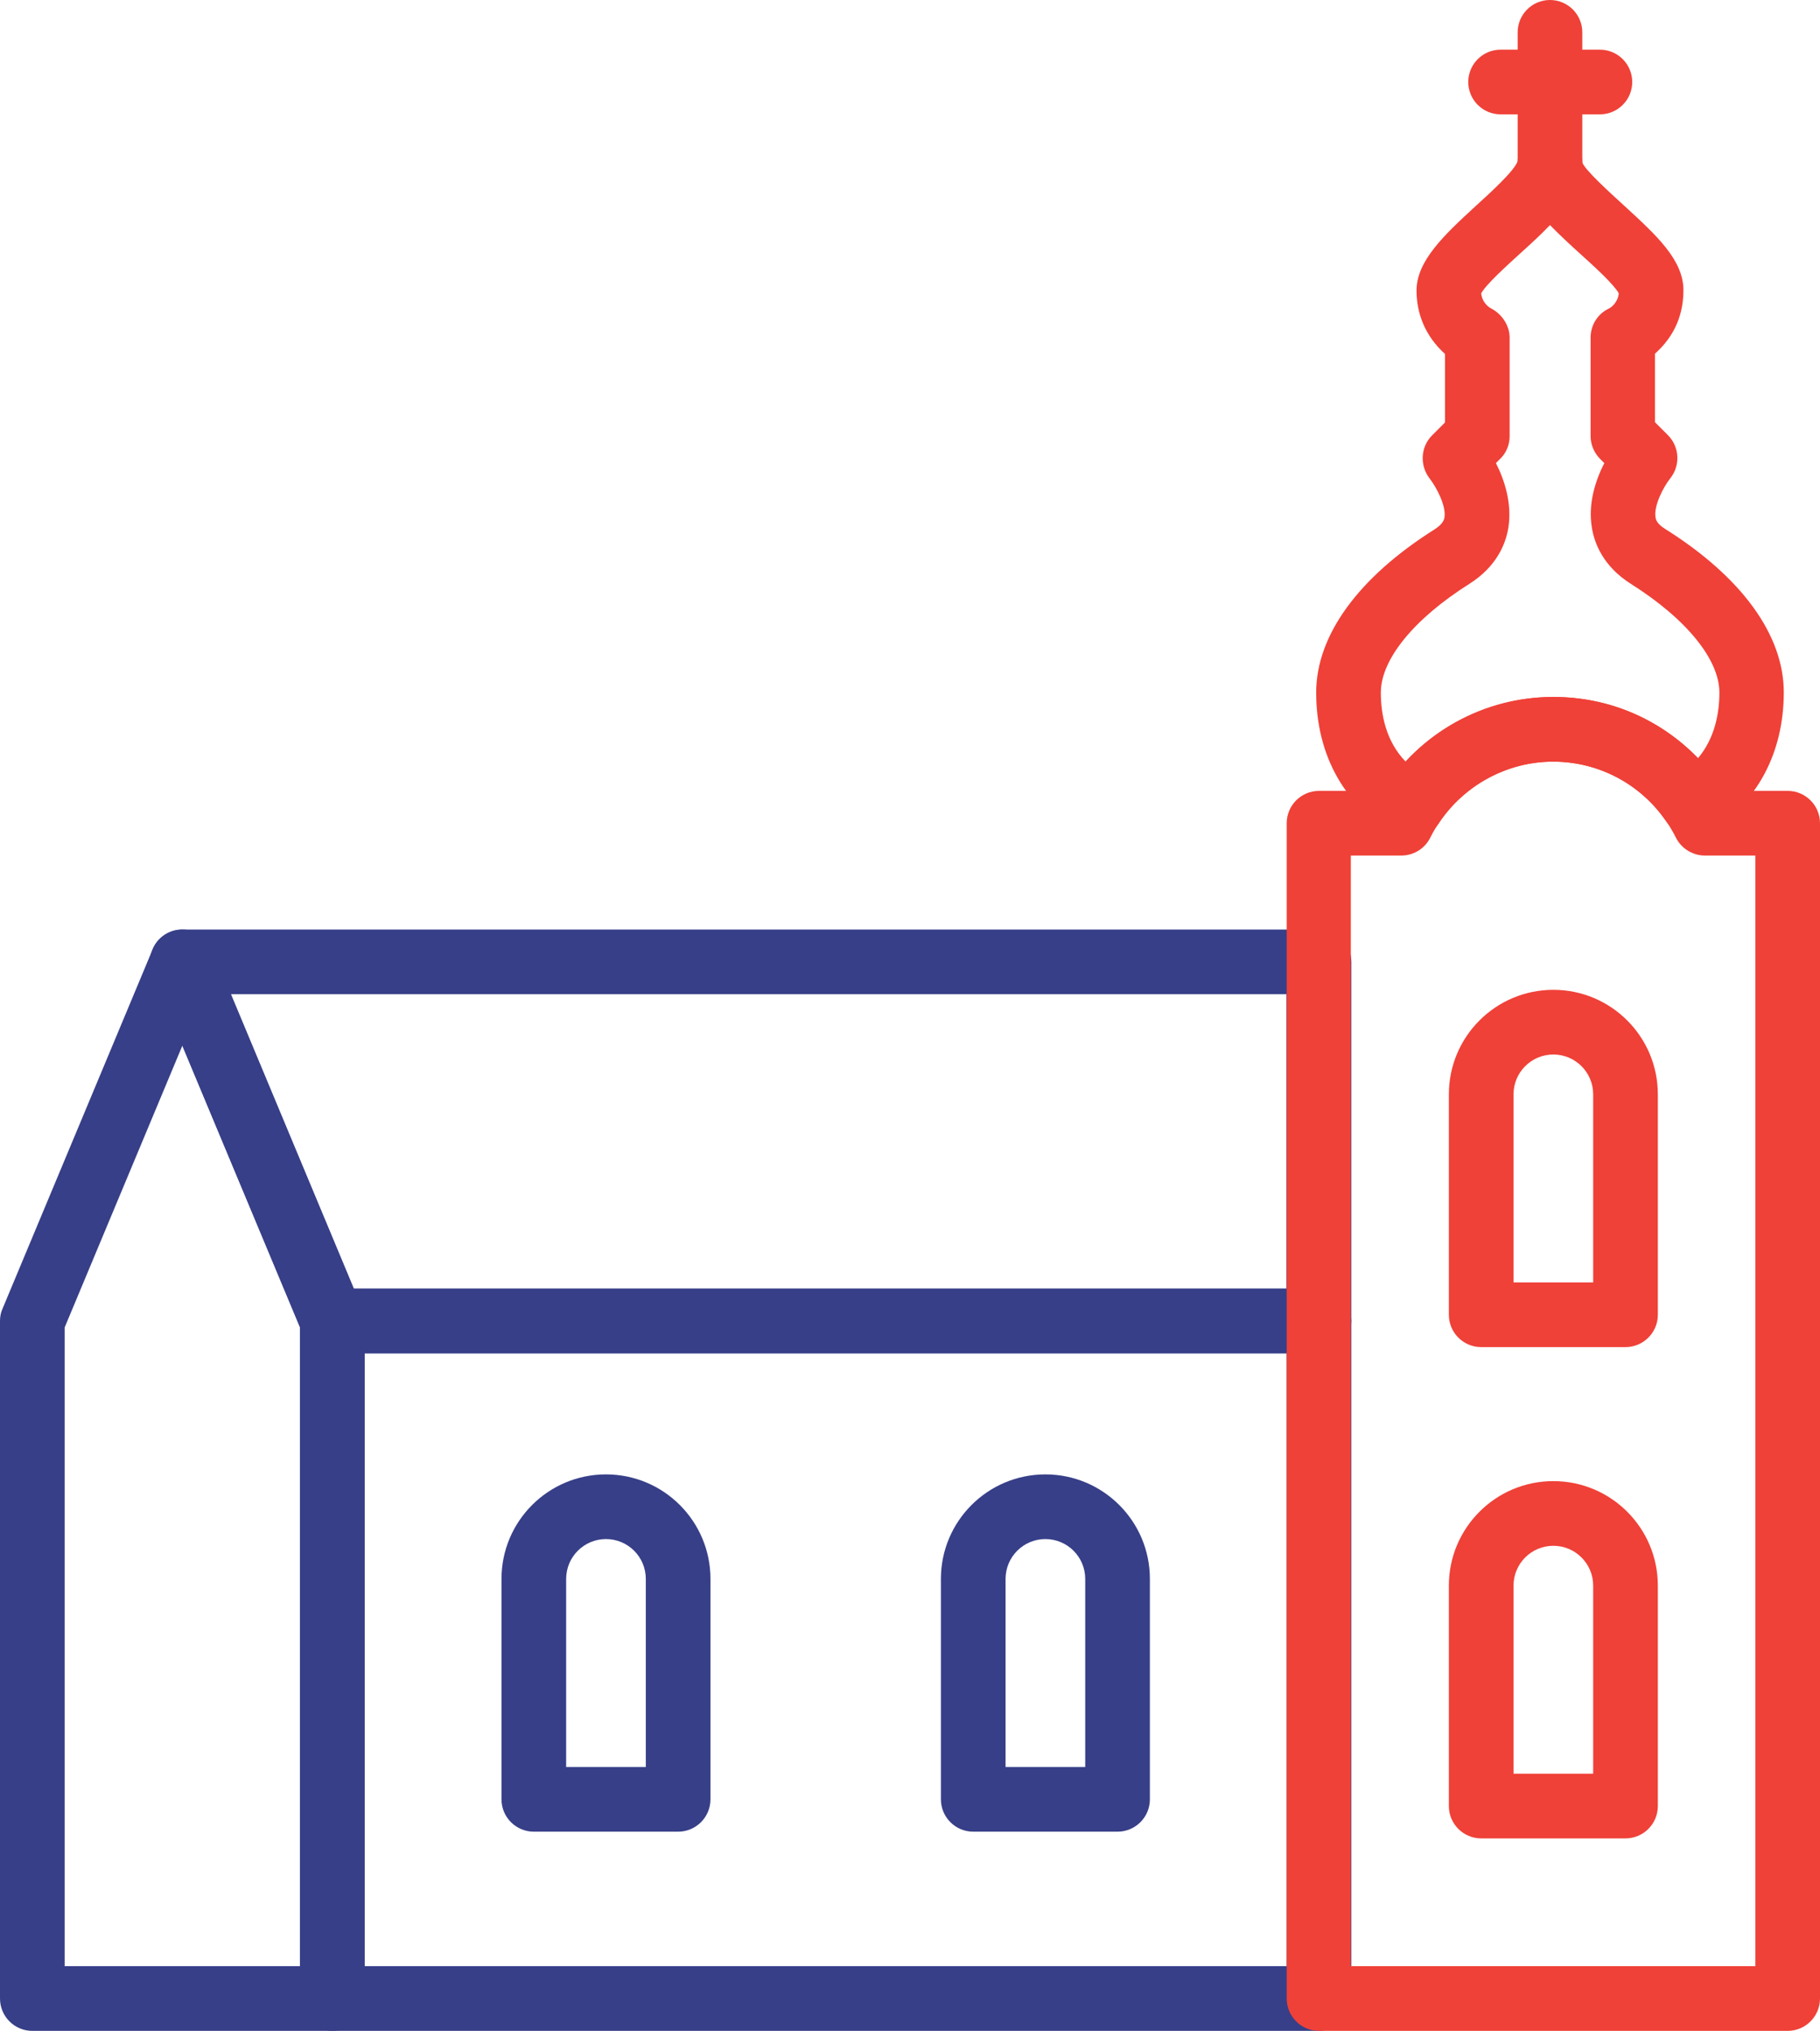
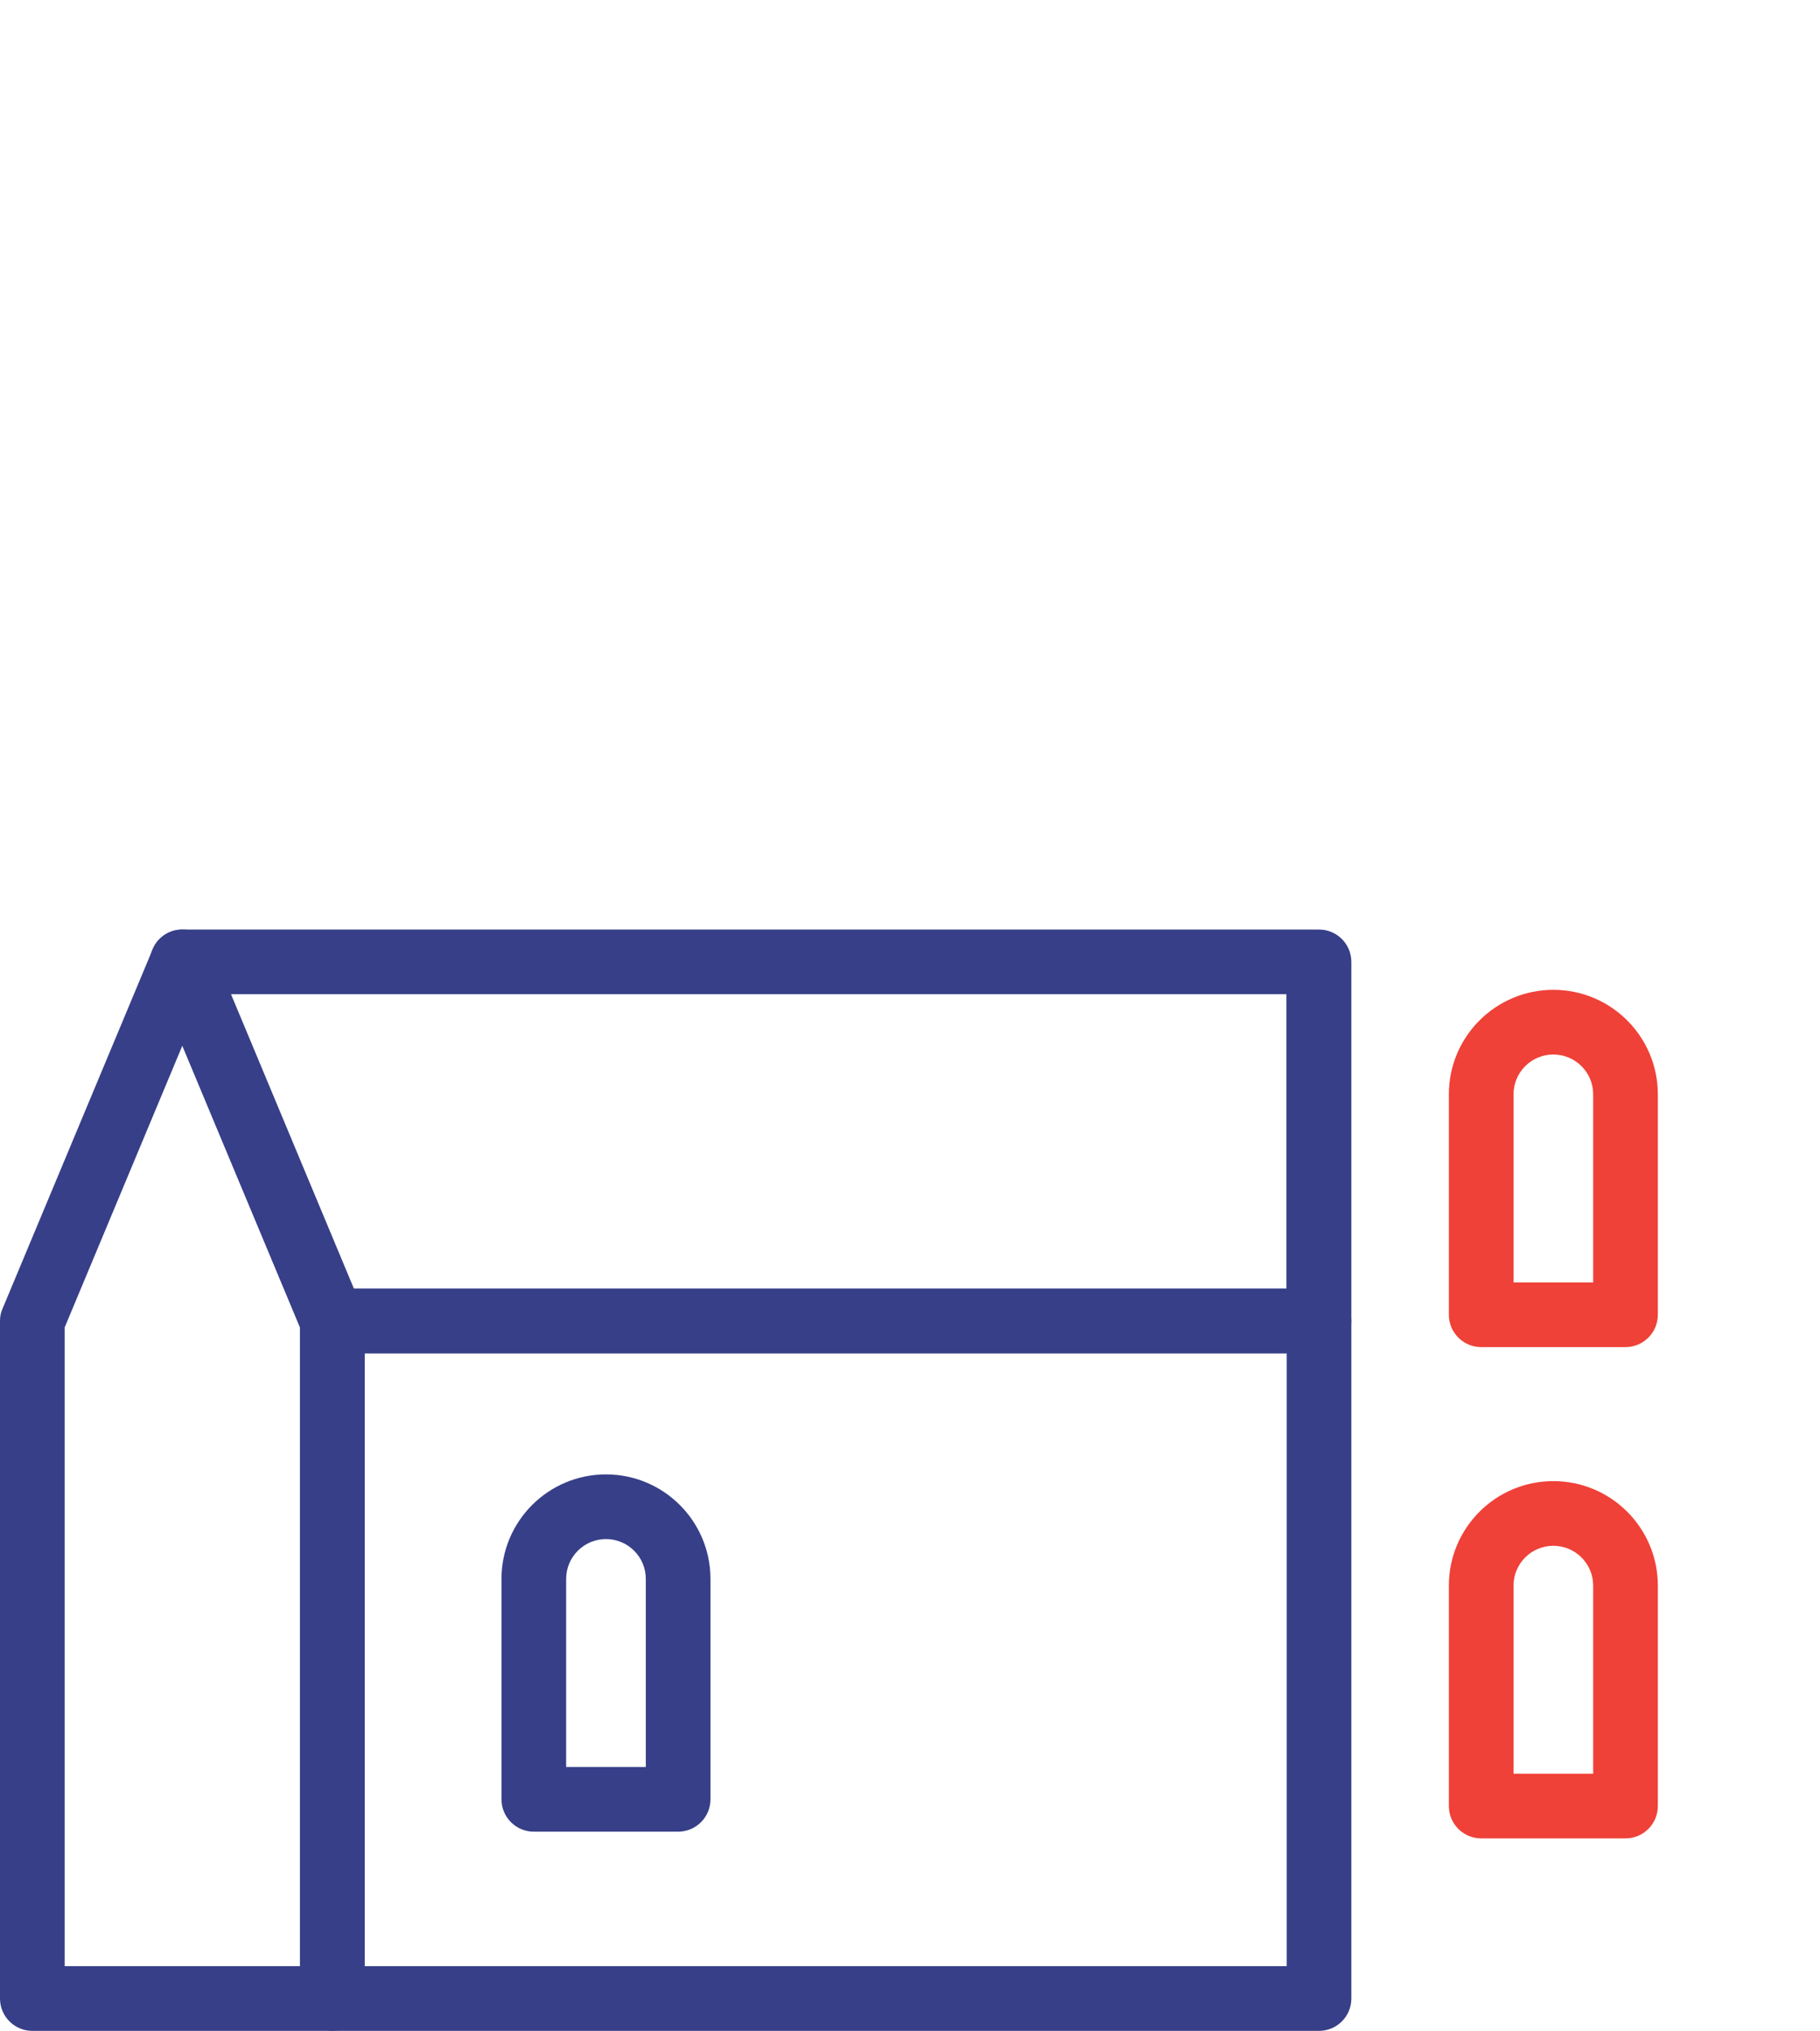
<svg xmlns="http://www.w3.org/2000/svg" id="Vrstva_2" data-name="Vrstva 2" viewBox="0 0 70.37 78.5">
  <defs>
    <style>
      .cls-1 {
        fill: #ef4138;
      }

      .cls-2 {
        fill: #373f88;
      }
    </style>
  </defs>
  <g id="Ikony">
    <g>
      <g>
        <path class="cls-2" d="M26.22,70.8h-5.58c-.69,0-1.25-.56-1.25-1.25v-8.52c0-2.23,1.81-4.04,4.04-4.04s4.04,1.81,4.04,4.04v8.52c0,.69-.56,1.25-1.25,1.25ZM21.89,68.3h3.08v-7.27c0-.85-.69-1.54-1.54-1.54s-1.54.69-1.54,1.54v7.27Z" />
-         <path class="cls-2" d="M43.21,70.8h-5.58c-.69,0-1.25-.56-1.25-1.25v-8.52c0-2.23,1.81-4.04,4.04-4.04s4.04,1.81,4.04,4.04v8.52c0,.69-.56,1.25-1.25,1.25ZM38.88,68.3h3.08v-7.27c0-.85-.69-1.54-1.54-1.54s-1.54.69-1.54,1.54v7.27Z" />
      </g>
      <path class="cls-1" d="M62.85,52.07h-5.58c-.69,0-1.25-.56-1.25-1.25v-8.52c0-2.23,1.81-4.04,4.04-4.04s4.04,1.81,4.04,4.04v8.52c0,.69-.56,1.25-1.25,1.25ZM58.52,49.57h3.08v-7.27c0-.85-.69-1.54-1.54-1.54s-1.54.69-1.54,1.54v7.27Z" />
      <path class="cls-1" d="M62.85,71.06h-5.58c-.69,0-1.25-.56-1.25-1.25v-8.52c0-2.23,1.81-4.04,4.04-4.04s4.04,1.81,4.04,4.04v8.52c0,.69-.56,1.25-1.25,1.25ZM58.52,68.56h3.08v-7.27c0-.85-.69-1.54-1.54-1.54s-1.54.69-1.54,1.54v7.27Z" />
      <path class="cls-2" d="M51,52.31H12.85c-.5,0-.96-.3-1.15-.77l-5.8-13.88c-.16-.39-.12-.83.11-1.17.23-.35.62-.56,1.04-.56h43.95c.69,0,1.25.56,1.25,1.25v13.88c0,.69-.56,1.25-1.25,1.25ZM13.68,49.81h36.06v-11.38H8.93l4.75,11.38Z" />
      <path class="cls-2" d="M12.85,78.5H1.25c-.69,0-1.25-.56-1.25-1.25v-26.19c0-.17.03-.33.1-.48l5.8-13.88c.19-.47.65-.77,1.15-.77s.96.3,1.15.77l5.8,13.88c.06.15.1.32.1.48v26.19c0,.69-.56,1.25-1.25,1.25ZM2.5,76h9.1v-24.69l-4.55-10.89-4.55,10.89v24.69Z" />
      <path class="cls-2" d="M51,78.5H12.85c-.69,0-1.25-.56-1.25-1.25v-26.19c0-.69.56-1.25,1.25-1.25h38.15c.69,0,1.25.56,1.25,1.25v26.19c0,.69-.56,1.25-1.25,1.25ZM14.1,76h35.65v-23.69H14.1v23.69Z" />
-       <path class="cls-1" d="M54.58,32.41c-.2,0-.4-.05-.58-.15-1.98-1.05-3.11-3.05-3.11-5.49,0-2.21,1.63-4.45,4.58-6.31.33-.21.37-.39.38-.46.07-.44-.3-1.15-.57-1.5-.39-.5-.36-1.22.09-1.67l.5-.5v-2.65c-.56-.5-1.1-1.31-1.1-2.45s1.06-2.14,2.28-3.26c.56-.51,1.5-1.36,1.63-1.74,0-.04,0-.08.01-.12.05-.64.58-1.12,1.24-1.12.69,0,1.25.6,1.25,1.29.1.29,1.06,1.16,1.63,1.68,1.22,1.12,2.28,2.08,2.28,3.26s-.54,1.95-1.1,2.45v2.65l.5.5c.45.45.49,1.17.09,1.67-.27.34-.64,1.06-.57,1.5.01.08.04.25.38.46,2.96,1.86,4.58,4.1,4.58,6.31,0,2.34-1.04,4.29-2.87,5.37-.57.33-1.3.17-1.67-.37-.99-1.46-2.63-2.32-4.38-2.32s-3.44.9-4.43,2.4c-.24.36-.64.56-1.04.56ZM57.84,17.9c.33.65.63,1.56.48,2.5-.1.62-.45,1.5-1.51,2.17-2.14,1.35-3.42,2.92-3.42,4.2,0,.83.19,1.88.96,2.67,1.47-1.58,3.52-2.5,5.71-2.5s4.14.87,5.59,2.37c.66-.78.83-1.76.83-2.54,0-1.28-1.28-2.85-3.42-4.2-1.06-.67-1.41-1.55-1.51-2.17-.16-.95.15-1.85.48-2.5l-.16-.16c-.23-.23-.37-.55-.37-.88v-3.81c0-.49.28-.93.72-1.13.06-.03.33-.21.37-.58-.18-.34-.97-1.06-1.46-1.5-.42-.38-.83-.76-1.2-1.14-.36.38-.78.76-1.2,1.14-.48.44-1.28,1.16-1.46,1.5.04.37.31.55.4.59.41.22.7.66.7,1.12v3.81c0,.33-.13.65-.37.88l-.16.16Z" />
-       <path class="cls-1" d="M69.12,78.5h-18.12c-.69,0-1.25-.56-1.25-1.25V31.82c0-.69.56-1.25,1.25-1.25h2.47c1.43-2.25,3.89-3.63,6.59-3.63s5.16,1.37,6.59,3.63h2.47c.69,0,1.25.56,1.25,1.25v45.43c0,.69-.56,1.25-1.25,1.25ZM52.25,76h15.62v-42.93h-1.95c-.47,0-.91-.27-1.12-.69-.91-1.81-2.73-2.94-4.75-2.94s-3.84,1.13-4.75,2.94c-.21.42-.64.69-1.12.69h-1.95v42.93Z" />
-       <path class="cls-1" d="M59.93,7.55c-.69,0-1.25-.56-1.25-1.25V1.25c0-.69.56-1.25,1.25-1.25s1.25.56,1.25,1.25v5.05c0,.69-.56,1.25-1.25,1.25Z" />
-       <path class="cls-1" d="M61.86,4.42h-3.84c-.69,0-1.25-.56-1.25-1.25s.56-1.25,1.25-1.25h3.84c.69,0,1.25.56,1.25,1.25s-.56,1.25-1.25,1.25Z" />
    </g>
  </g>
</svg>